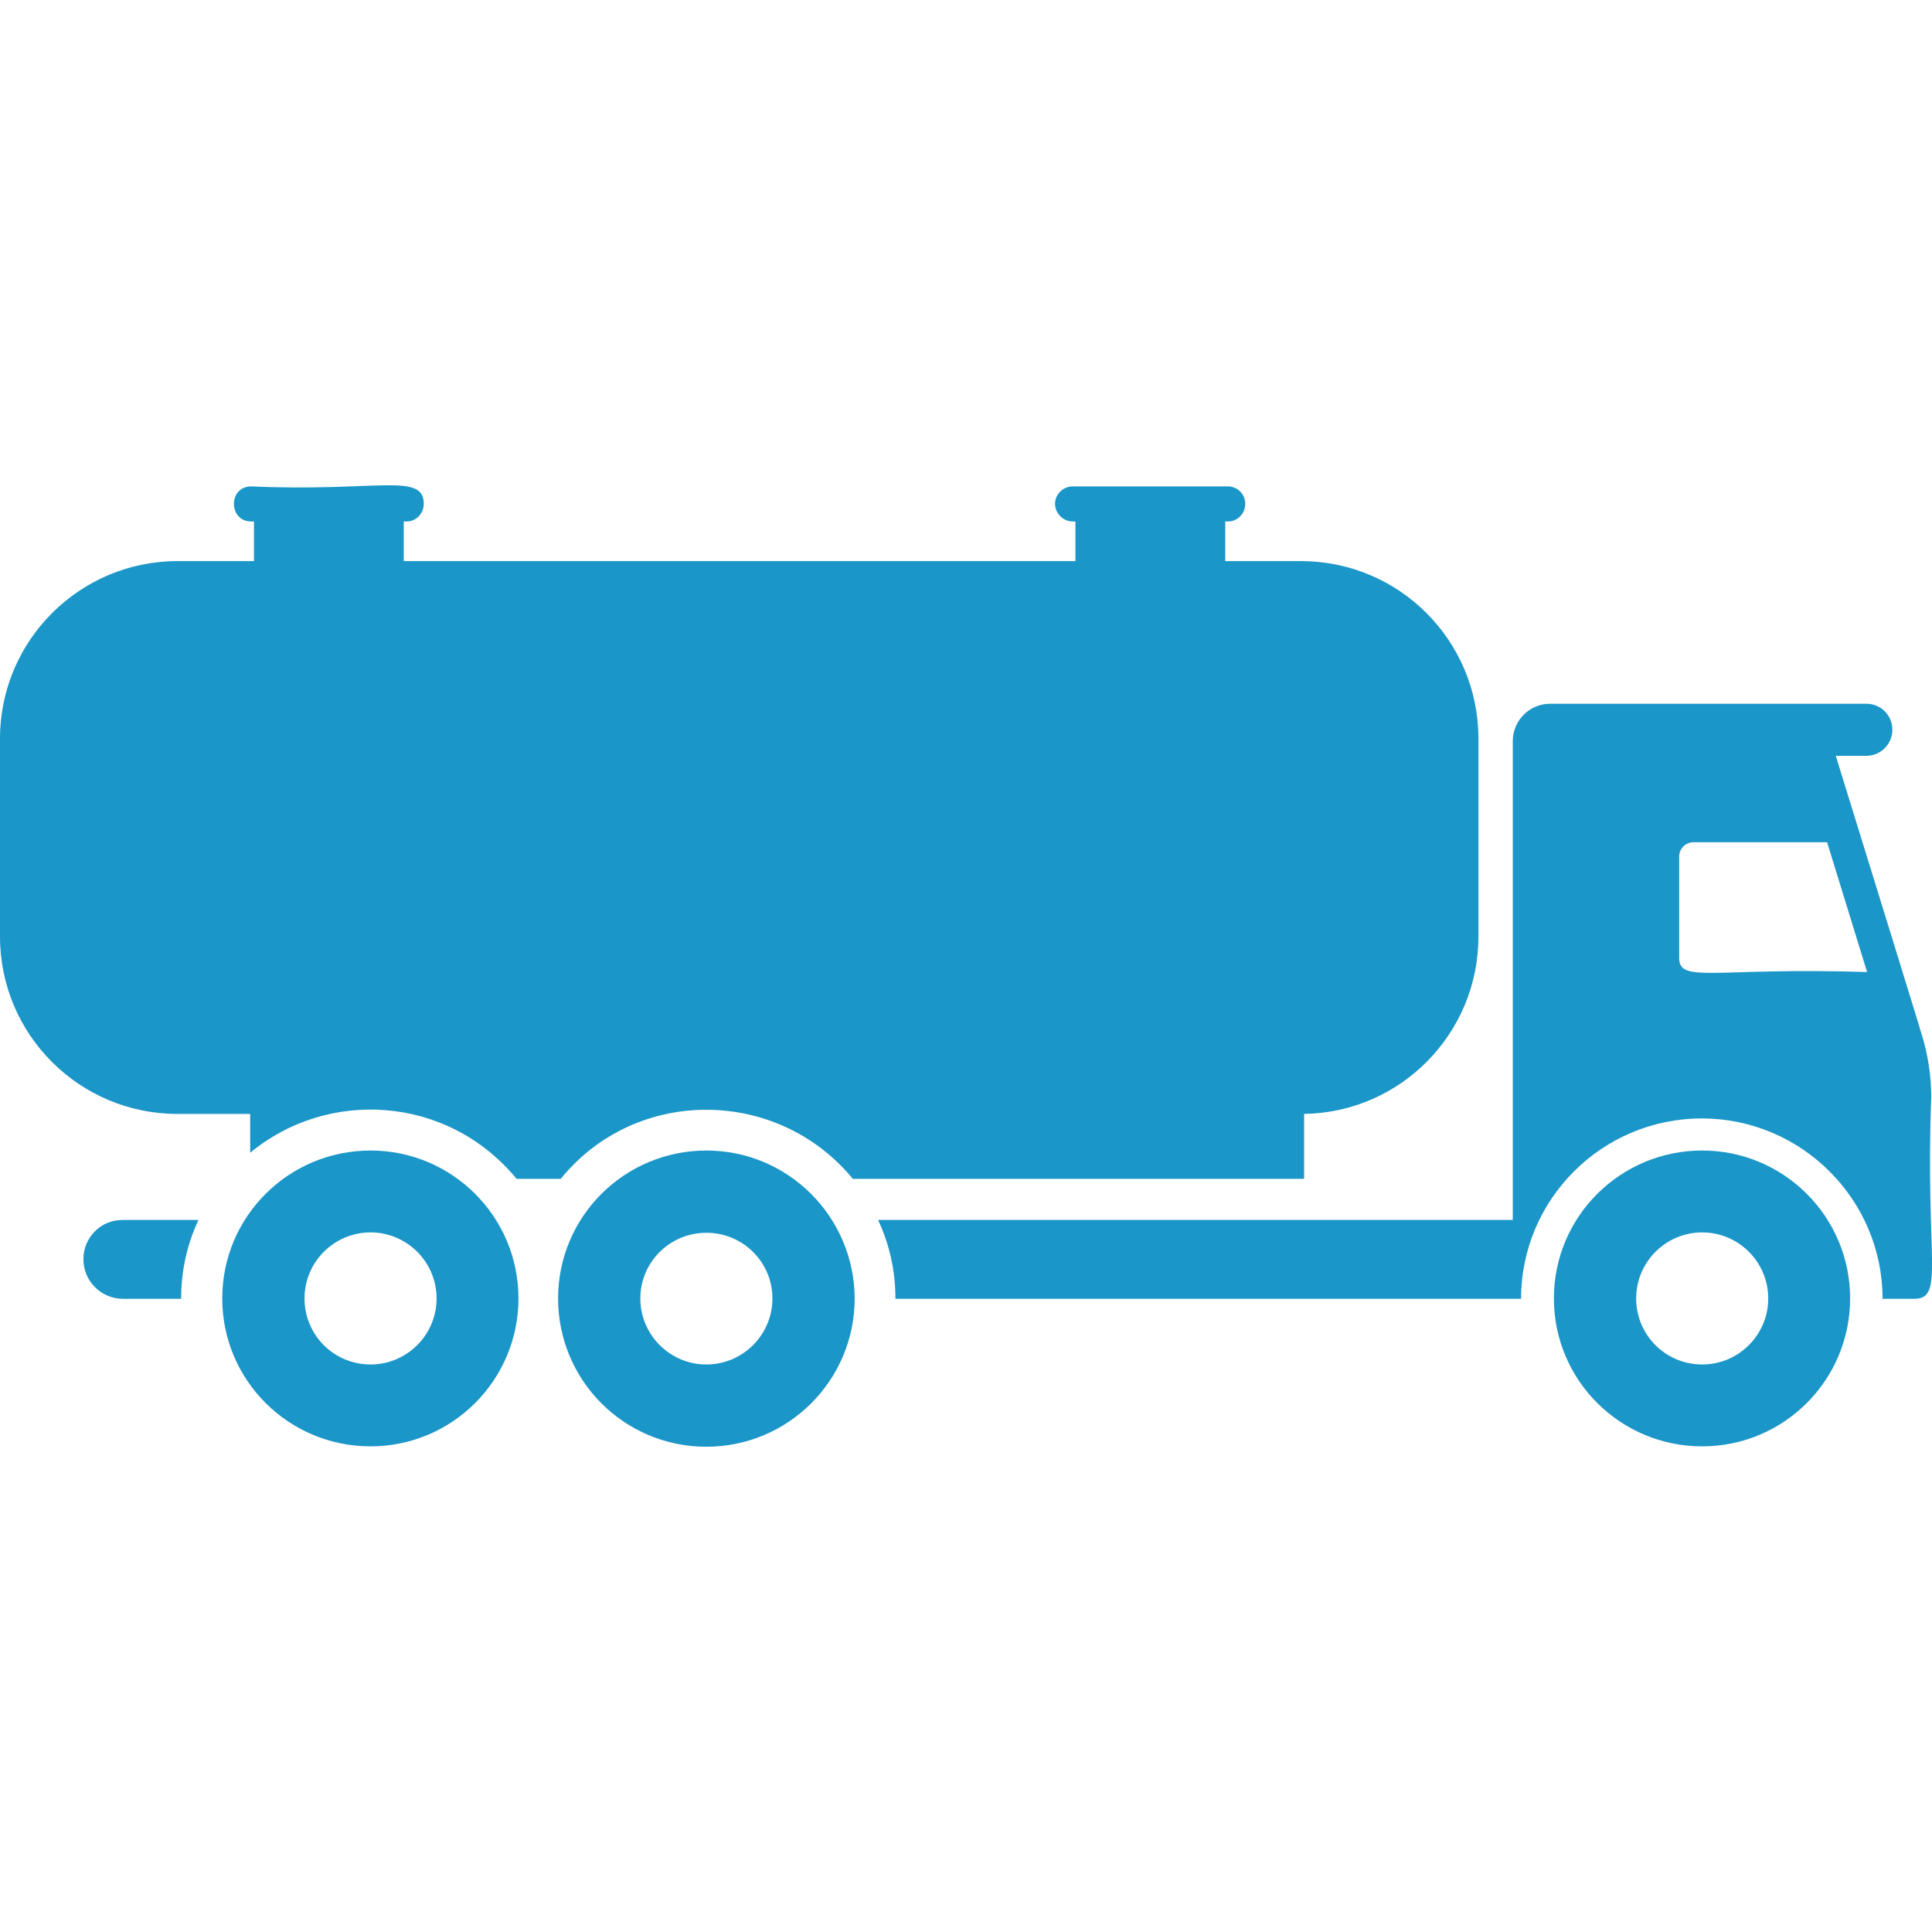
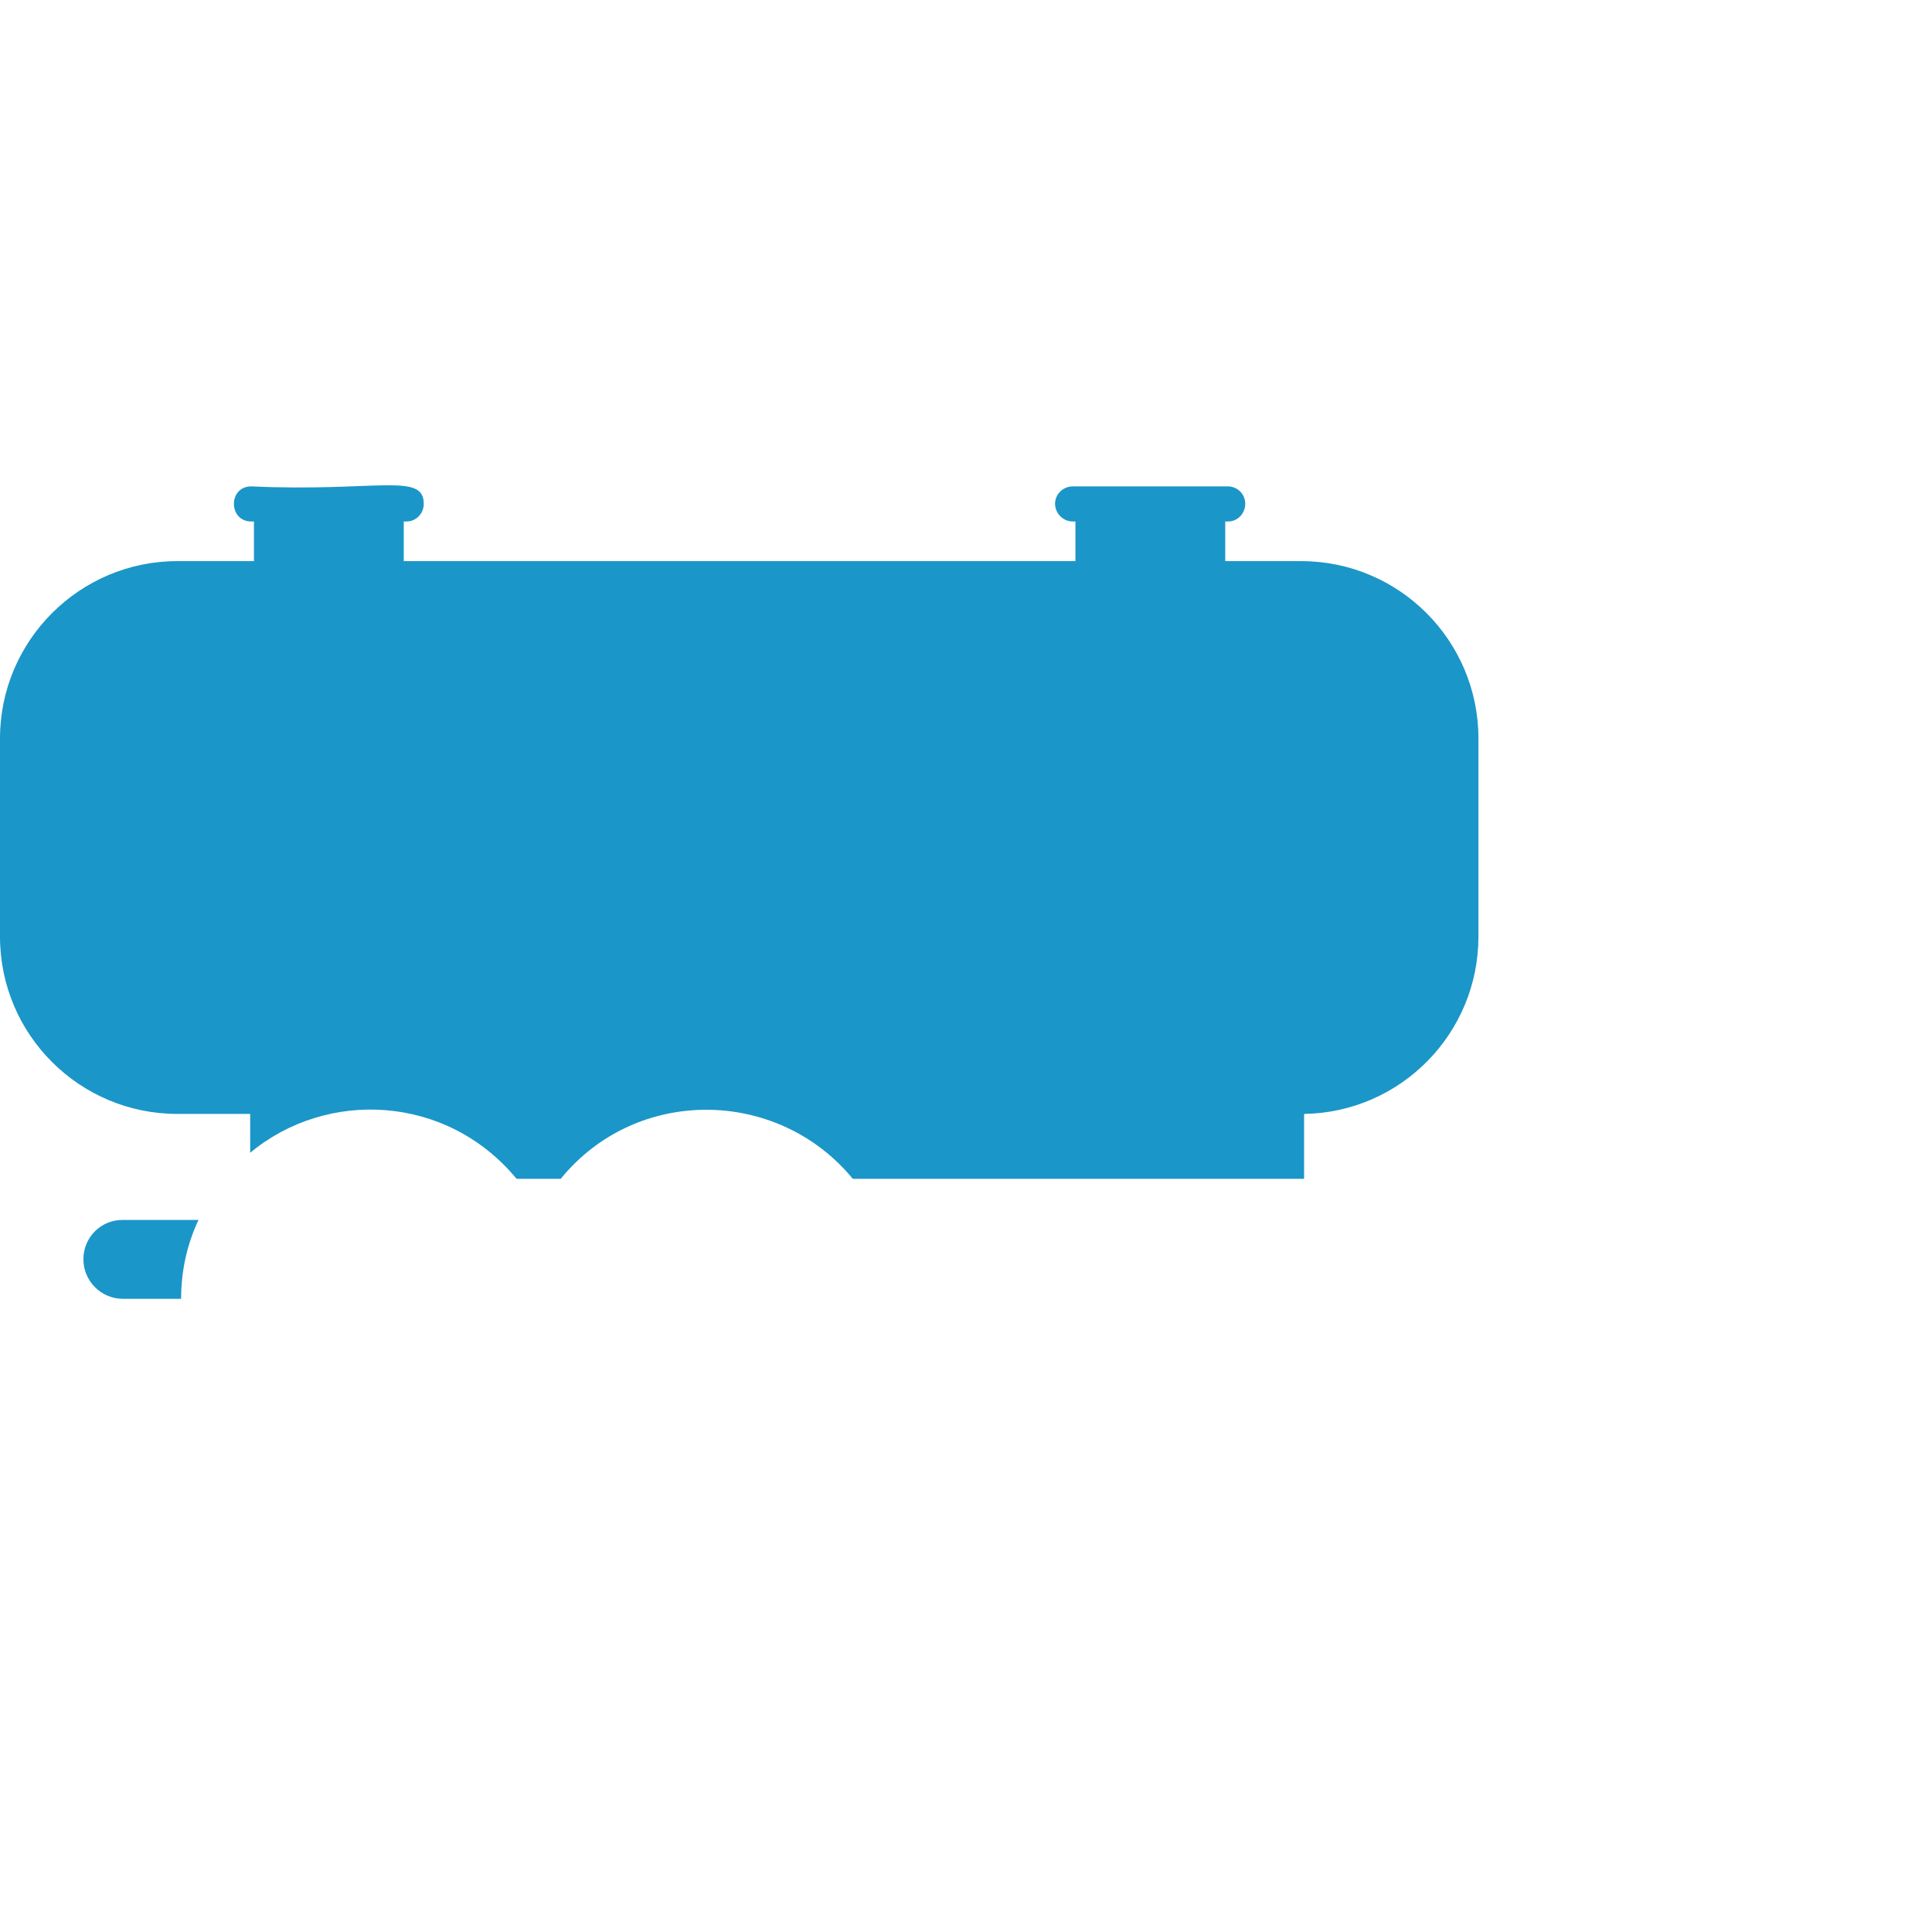
<svg xmlns="http://www.w3.org/2000/svg" width="512" height="512" x="0" y="0" viewBox="0 0 512 512" style="enable-background:new 0 0 512 512" xml:space="preserve" class="">
  <g>
-     <path d="M451.1 304.9c-21.7 0-39.3 17.5-39.3 39.2s17.6 39.2 39.3 39.2 39.2-17.6 39.2-39.2c0-21.7-17.6-39.2-39.2-39.2zm0 56.7c-9.7 0-17.5-7.8-17.5-17.5s7.9-17.5 17.5-17.5 17.5 7.8 17.5 17.5-7.9 17.5-17.5 17.5zM98.2 304.9c-21.7 0-39.3 17.5-39.3 39.2s17.6 39.2 39.3 39.2 39.2-17.6 39.2-39.2c0-21.7-17.6-39.2-39.2-39.2zm0 56.7c-9.7 0-17.5-7.8-17.5-17.5s7.9-17.5 17.5-17.5 17.5 7.8 17.5 17.5-7.9 17.5-17.5 17.5zM187.2 304.9c-21.7 0-39.3 17.5-39.3 39.2s17.5 39.3 39.3 39.3c21.7 0 39.3-17.6 39.3-39.3-.1-21.6-17.6-39.2-39.3-39.2zm0 56.7c-9.6 0-17.5-7.8-17.5-17.5 0-9.6 7.8-17.4 17.5-17.4s17.5 7.8 17.5 17.4c0 9.7-7.9 17.5-17.5 17.5z" fill="#1b96c8" opacity="1" data-original="#000000" />
    <path d="M66.3 295.2v10.3c20.3-16.9 52.1-15.5 70.6 6.9h11.7c20-24.6 57.5-24.2 77.4 0h119.6v-17.2c25.6-.4 46.2-21.3 46.2-47v-52.5c0-25.9-21-47-47-47h-20.1v-10.5h.7c2.6 0 4.6-2.1 4.6-4.7s-2.1-4.6-4.6-4.6h-41.1c-2.6 0-4.7 2.1-4.7 4.6s2.1 4.7 4.7 4.7h.7v10.5H107v-10.5h.7c2.6 0 4.6-2.1 4.6-4.7 0-8.4-12.5-3.1-45.7-4.6-6.2 0-6.1 9.3 0 9.3h.7v10.5H47c-25.9 0-47 21.1-47 47v52.5c0 26 21.1 47 47 47zM22.1 333.7c0 5.8 4.7 10.5 10.5 10.5H48c0-7.5 1.6-14.5 4.6-20.9h-20c-5.8-.1-10.5 4.6-10.5 10.4z" fill="#1b96c8" opacity="1" data-original="#000000" />
-     <path d="M511.8 290.7c0-5.7-.9-11.4-2.6-16.8-1.8-5.8 5.6 17.9-22.7-73.6h8.1c3.8 0 6.9-3.1 6.9-6.9s-3-6.9-6.9-6.9h-83.8c-5.4 0-9.9 4.4-9.9 9.9v126.9H232.7c3 6.4 4.6 13.4 4.6 20.9h165.8c0-26.4 21.5-47.8 47.9-47.8s47.9 21.5 47.9 47.8h8.5c8-.1 2.8-10.7 4.4-53.5zM445 253.9V227c0-2.1 1.7-3.8 3.8-3.8h35.4l10.6 34.4c-40.2-1.3-49.8 3.1-49.8-3.7z" fill="#1b96c8" opacity="1" data-original="#000000" />
  </g>
</svg>